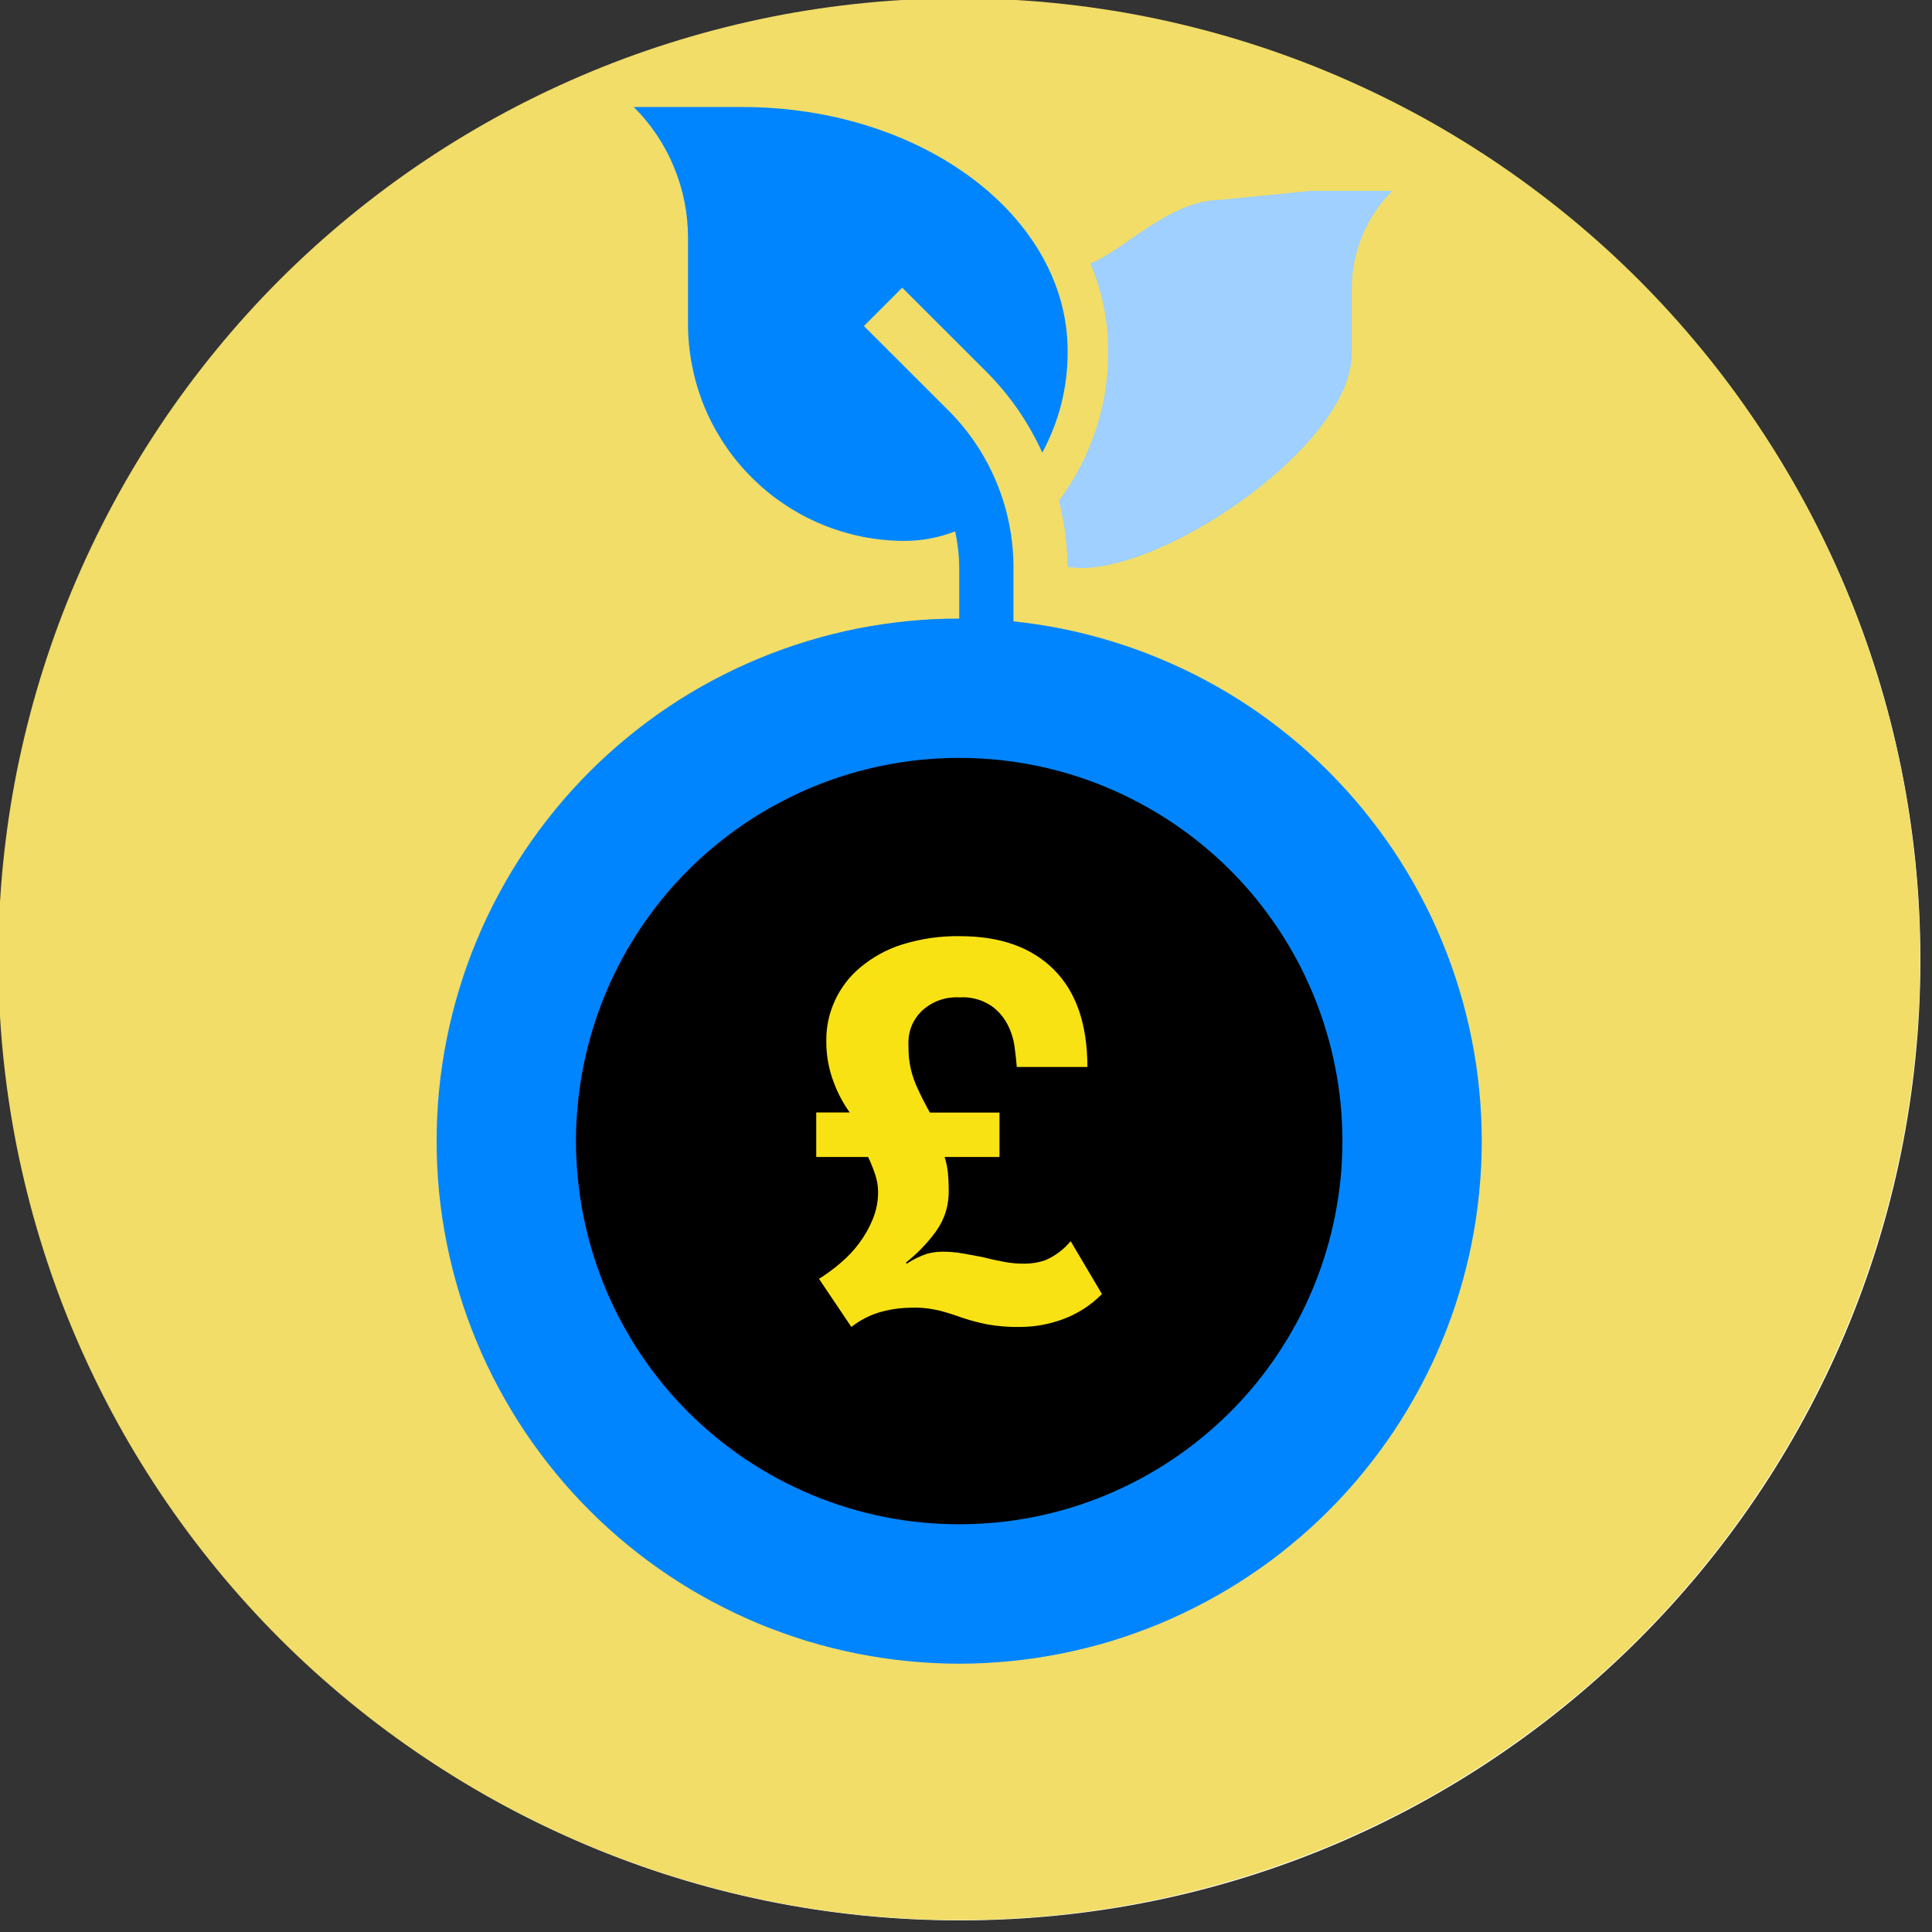
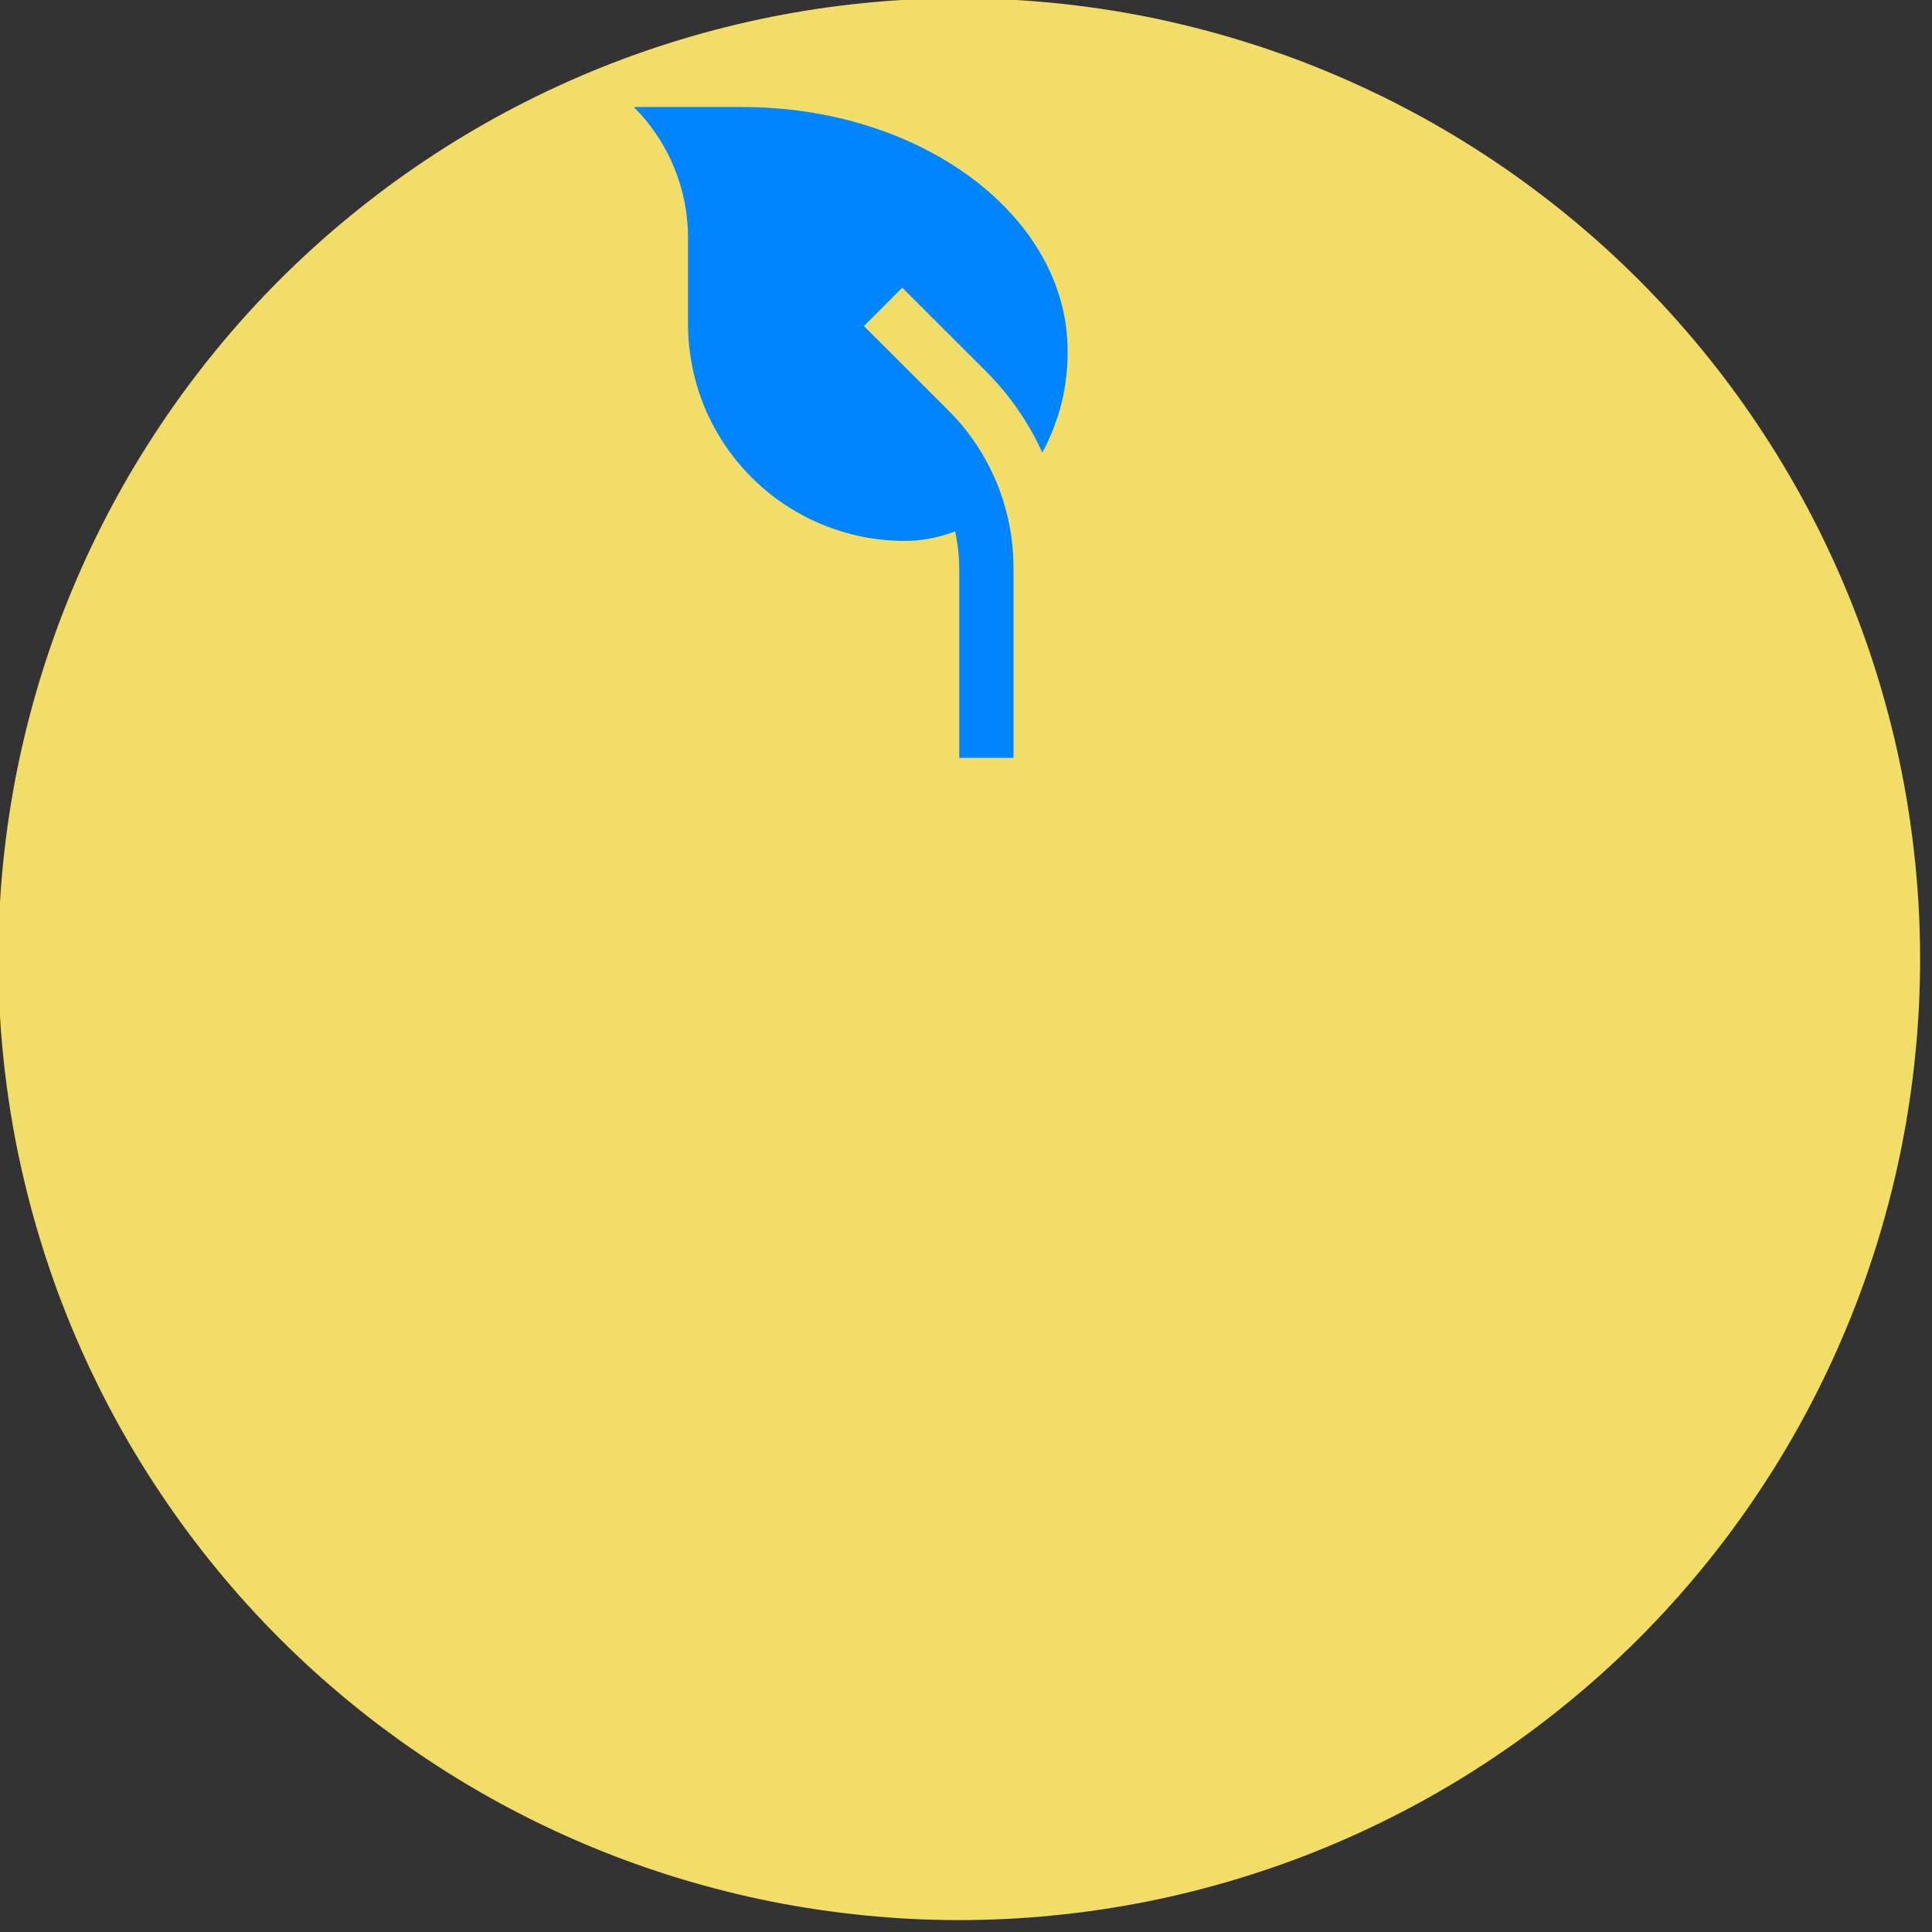
<svg xmlns="http://www.w3.org/2000/svg" width="110" zoomAndPan="magnify" viewBox="0 0 82.5 82.5" height="110" preserveAspectRatio="xMidYMid meet" version="1.0">
  <rect x="0" y="0" width="82.5" height="82.5" fill="#333333" stroke="none" />
  <defs>
    <clipPath id="2c73b86f6a">
      <path d="M 0 0 L 82.004 0 L 82.004 82.004 L 0 82.004 Z M 0 0 " clip-rule="nonzero" />
    </clipPath>
    <clipPath id="c6b69dbfbe">
      <path d="M 41 0 C 18.355 0 0 18.355 0 41 C 0 63.645 18.355 82.004 41 82.004 C 63.645 82.004 82.004 63.645 82.004 41 C 82.004 18.355 63.645 0 41 0 Z M 41 0 " clip-rule="nonzero" />
    </clipPath>
  </defs>
  <g clip-path="url(#2c73b86f6a)">
    <g clip-path="url(#c6b69dbfbe)">
-       <path fill="#ffffff" d="M 0 0 L 82.004 0 L 82.004 82.004 L 0 82.004 Z M 0 0 " fill-opacity="1" fill-rule="nonzero" />
-     </g>
+       </g>
  </g>
  <path fill="#f1dd67" d="M 81.992 40.961 C 81.992 42.305 81.926 43.645 81.793 44.98 C 81.66 46.32 81.465 47.645 81.203 48.965 C 80.941 50.281 80.613 51.586 80.223 52.871 C 79.832 54.156 79.383 55.418 78.867 56.66 C 78.352 57.902 77.777 59.117 77.145 60.301 C 76.512 61.488 75.82 62.637 75.074 63.754 C 74.328 64.871 73.531 65.949 72.676 66.988 C 71.824 68.027 70.922 69.023 69.973 69.973 C 69.023 70.922 68.027 71.824 66.988 72.676 C 65.949 73.531 64.871 74.328 63.754 75.074 C 62.637 75.82 61.488 76.512 60.301 77.145 C 59.117 77.777 57.902 78.352 56.66 78.867 C 55.418 79.383 54.156 79.832 52.871 80.223 C 51.586 80.613 50.281 80.941 48.965 81.203 C 47.645 81.465 46.32 81.66 44.98 81.793 C 43.645 81.926 42.305 81.992 40.961 81.992 C 39.617 81.992 38.273 81.926 36.938 81.793 C 35.602 81.66 34.273 81.465 32.953 81.203 C 31.637 80.941 30.336 80.613 29.047 80.223 C 27.762 79.832 26.5 79.383 25.258 78.867 C 24.016 78.352 22.801 77.777 21.617 77.145 C 20.434 76.512 19.281 75.82 18.164 75.074 C 17.047 74.328 15.969 73.531 14.93 72.676 C 13.891 71.824 12.895 70.922 11.945 69.973 C 10.996 69.023 10.094 68.027 9.242 66.988 C 8.391 65.949 7.59 64.871 6.844 63.754 C 6.098 62.637 5.406 61.488 4.773 60.301 C 4.141 59.117 3.566 57.902 3.051 56.66 C 2.535 55.418 2.086 54.156 1.695 52.871 C 1.305 51.586 0.98 50.281 0.715 48.965 C 0.453 47.645 0.258 46.32 0.125 44.98 C -0.008 43.645 -0.07 42.305 -0.07 40.961 C -0.07 39.617 -0.008 38.273 0.125 36.938 C 0.258 35.602 0.453 34.273 0.715 32.953 C 0.98 31.637 1.305 30.336 1.695 29.047 C 2.086 27.762 2.535 26.5 3.051 25.258 C 3.566 24.016 4.141 22.801 4.773 21.617 C 5.406 20.434 6.098 19.281 6.844 18.164 C 7.59 17.047 8.391 15.969 9.242 14.93 C 10.094 13.891 10.996 12.895 11.945 11.945 C 12.895 10.996 13.891 10.094 14.93 9.242 C 15.969 8.391 17.047 7.59 18.164 6.844 C 19.281 6.098 20.434 5.406 21.617 4.773 C 22.801 4.141 24.016 3.566 25.258 3.051 C 26.5 2.535 27.762 2.086 29.047 1.695 C 30.336 1.305 31.637 0.98 32.953 0.715 C 34.273 0.453 35.602 0.258 36.938 0.125 C 38.273 -0.008 39.617 -0.07 40.961 -0.07 C 42.305 -0.07 43.645 -0.008 44.98 0.125 C 46.32 0.258 47.645 0.453 48.965 0.715 C 50.281 0.98 51.586 1.305 52.871 1.695 C 54.156 2.086 55.418 2.535 56.66 3.051 C 57.902 3.566 59.117 4.141 60.301 4.773 C 61.488 5.406 62.637 6.098 63.754 6.844 C 64.871 7.59 65.949 8.391 66.988 9.242 C 68.027 10.094 69.023 10.996 69.973 11.945 C 70.922 12.895 71.824 13.891 72.676 14.93 C 73.531 15.969 74.328 17.047 75.074 18.164 C 75.82 19.281 76.512 20.434 77.145 21.617 C 77.777 22.801 78.352 24.016 78.867 25.258 C 79.383 26.5 79.832 27.762 80.223 29.047 C 80.613 30.336 80.941 31.637 81.203 32.953 C 81.465 34.273 81.66 35.602 81.793 36.938 C 81.926 38.273 81.992 39.617 81.992 40.961 Z M 81.992 40.961 " fill-opacity="1" fill-rule="nonzero" />
-   <path fill="#0185fe" d="M 63.273 48.727 C 63.273 49.457 63.238 50.188 63.164 50.914 C 63.094 51.641 62.988 52.363 62.844 53.082 C 62.703 53.797 62.523 54.504 62.312 55.203 C 62.102 55.902 61.855 56.59 61.574 57.266 C 61.297 57.941 60.984 58.602 60.637 59.246 C 60.293 59.891 59.918 60.516 59.512 61.125 C 59.105 61.73 58.672 62.316 58.207 62.883 C 57.746 63.449 57.254 63.988 56.738 64.504 C 56.223 65.023 55.68 65.512 55.113 65.977 C 54.551 66.441 53.965 66.875 53.355 67.281 C 52.75 67.688 52.121 68.062 51.477 68.406 C 50.832 68.75 50.172 69.062 49.5 69.344 C 48.824 69.621 48.137 69.867 47.438 70.082 C 46.738 70.293 46.027 70.469 45.312 70.613 C 44.594 70.754 43.875 70.863 43.145 70.934 C 42.418 71.004 41.691 71.043 40.957 71.043 C 40.227 71.043 39.5 71.004 38.773 70.934 C 38.043 70.863 37.324 70.754 36.605 70.613 C 35.891 70.469 35.18 70.293 34.48 70.082 C 33.781 69.867 33.094 69.621 32.418 69.344 C 31.746 69.062 31.086 68.75 30.441 68.406 C 29.797 68.062 29.168 67.688 28.562 67.281 C 27.953 66.875 27.367 66.441 26.805 65.977 C 26.238 65.512 25.695 65.023 25.18 64.504 C 24.664 63.988 24.172 63.449 23.711 62.883 C 23.246 62.316 22.812 61.73 22.406 61.125 C 22 60.516 21.625 59.891 21.281 59.246 C 20.934 58.602 20.621 57.941 20.344 57.266 C 20.062 56.59 19.816 55.902 19.605 55.203 C 19.395 54.504 19.215 53.797 19.074 53.082 C 18.93 52.363 18.824 51.641 18.75 50.914 C 18.68 50.188 18.645 49.457 18.645 48.727 C 18.645 47.996 18.68 47.266 18.75 46.539 C 18.824 45.812 18.93 45.09 19.074 44.375 C 19.215 43.656 19.395 42.949 19.605 42.25 C 19.816 41.551 20.062 40.863 20.344 40.188 C 20.621 39.512 20.934 38.852 21.281 38.207 C 21.625 37.562 22 36.938 22.406 36.328 C 22.812 35.723 23.246 35.137 23.711 34.57 C 24.172 34.008 24.664 33.465 25.18 32.949 C 25.695 32.434 26.238 31.941 26.805 31.477 C 27.367 31.016 27.953 30.578 28.562 30.172 C 29.168 29.766 29.797 29.391 30.441 29.047 C 31.086 28.703 31.746 28.391 32.418 28.113 C 33.094 27.832 33.781 27.586 34.48 27.375 C 35.18 27.16 35.891 26.984 36.605 26.84 C 37.324 26.699 38.043 26.594 38.773 26.52 C 39.5 26.449 40.227 26.414 40.957 26.414 C 41.691 26.414 42.418 26.449 43.145 26.52 C 43.875 26.594 44.594 26.699 45.312 26.84 C 46.027 26.984 46.738 27.16 47.438 27.375 C 48.137 27.586 48.824 27.832 49.5 28.113 C 50.172 28.391 50.832 28.703 51.477 29.047 C 52.121 29.391 52.75 29.766 53.355 30.172 C 53.965 30.578 54.551 31.016 55.113 31.477 C 55.68 31.941 56.223 32.434 56.738 32.949 C 57.254 33.465 57.746 34.008 58.207 34.57 C 58.672 35.137 59.105 35.723 59.512 36.328 C 59.918 36.938 60.293 37.562 60.637 38.207 C 60.984 38.852 61.297 39.512 61.574 40.188 C 61.855 40.863 62.102 41.551 62.312 42.25 C 62.523 42.949 62.703 43.656 62.844 44.375 C 62.988 45.09 63.094 45.812 63.164 46.539 C 63.238 47.266 63.273 47.996 63.273 48.727 Z M 63.273 48.727 " fill-opacity="1" fill-rule="nonzero" />
  <path fill="#0185fe" d="M 38.527 12.285 L 42.117 15.871 C 43.121 16.879 43.918 18.031 44.508 19.328 C 45.234 17.973 45.598 16.527 45.59 14.992 C 45.59 9.234 39.367 4.57 31.695 4.57 L 27.062 4.57 C 27.805 5.309 28.379 6.164 28.777 7.133 C 29.18 8.102 29.379 9.109 29.379 10.16 L 29.379 13.832 C 29.379 14.441 29.438 15.043 29.559 15.641 C 29.676 16.238 29.852 16.816 30.082 17.379 C 30.316 17.941 30.602 18.473 30.941 18.98 C 31.277 19.484 31.66 19.953 32.094 20.383 C 32.523 20.816 32.988 21.199 33.496 21.535 C 34 21.875 34.535 22.16 35.098 22.395 C 35.66 22.625 36.238 22.801 36.836 22.922 C 37.434 23.039 38.035 23.098 38.645 23.098 C 39.383 23.094 40.098 22.957 40.785 22.691 C 40.898 23.207 40.957 23.727 40.961 24.258 L 40.961 32.363 L 43.277 32.363 L 43.277 24.258 C 43.277 22.992 43.039 21.773 42.555 20.602 C 42.07 19.434 41.379 18.402 40.48 17.508 L 36.891 13.922 Z M 38.527 12.285 " fill-opacity="1" fill-rule="nonzero" />
-   <path fill="#9fd0ff" d="M 52.094 8.535 C 49.93 8.559 48.004 10.684 46.562 11.25 C 47.066 12.445 47.32 13.695 47.324 14.992 C 47.332 16.141 47.152 17.262 46.793 18.355 C 46.434 19.445 45.91 20.453 45.219 21.375 C 45.457 22.305 45.578 23.246 45.586 24.207 C 45.777 24.234 45.973 24.254 46.168 24.258 C 50.004 24.258 57.723 18.934 57.723 15.098 L 57.723 12.34 C 57.723 11.555 57.871 10.797 58.172 10.07 C 58.473 9.344 58.902 8.703 59.457 8.148 L 55.988 8.148 Z M 52.094 8.535 " fill-opacity="1" fill-rule="nonzero" />
-   <path fill="#000000" d="M 57.324 48.727 C 57.324 49.262 57.297 49.797 57.246 50.332 C 57.191 50.863 57.113 51.395 57.008 51.918 C 56.902 52.445 56.773 52.965 56.617 53.477 C 56.465 53.988 56.281 54.492 56.078 54.988 C 55.871 55.484 55.645 55.969 55.391 56.441 C 55.137 56.914 54.863 57.371 54.566 57.816 C 54.266 58.262 53.949 58.695 53.609 59.109 C 53.27 59.523 52.91 59.918 52.531 60.297 C 52.152 60.676 51.754 61.035 51.34 61.375 C 50.926 61.715 50.496 62.035 50.051 62.332 C 49.605 62.629 49.145 62.906 48.672 63.16 C 48.199 63.41 47.715 63.641 47.223 63.844 C 46.727 64.051 46.223 64.23 45.711 64.387 C 45.195 64.543 44.676 64.672 44.152 64.777 C 43.625 64.879 43.098 64.961 42.562 65.012 C 42.031 65.062 41.496 65.09 40.961 65.09 C 40.422 65.09 39.891 65.062 39.355 65.012 C 38.82 64.961 38.293 64.879 37.766 64.777 C 37.242 64.672 36.723 64.543 36.211 64.387 C 35.695 64.23 35.191 64.051 34.695 63.844 C 34.203 63.641 33.719 63.41 33.246 63.16 C 32.773 62.906 32.312 62.629 31.867 62.332 C 31.422 62.035 30.992 61.715 30.578 61.375 C 30.164 61.035 29.766 60.676 29.387 60.297 C 29.008 59.918 28.648 59.523 28.309 59.109 C 27.969 58.695 27.652 58.262 27.352 57.816 C 27.055 57.371 26.781 56.914 26.527 56.441 C 26.273 55.969 26.047 55.484 25.84 54.988 C 25.637 54.492 25.457 53.988 25.301 53.477 C 25.145 52.965 25.016 52.445 24.91 51.918 C 24.805 51.395 24.727 50.863 24.676 50.332 C 24.621 49.797 24.594 49.262 24.594 48.727 C 24.594 48.191 24.621 47.656 24.676 47.121 C 24.727 46.59 24.805 46.059 24.91 45.535 C 25.016 45.008 25.145 44.488 25.301 43.977 C 25.457 43.465 25.637 42.961 25.84 42.465 C 26.047 41.969 26.273 41.484 26.527 41.012 C 26.781 40.539 27.055 40.082 27.352 39.637 C 27.652 39.191 27.969 38.762 28.309 38.344 C 28.648 37.93 29.008 37.535 29.387 37.156 C 29.766 36.777 30.164 36.418 30.578 36.078 C 30.992 35.738 31.422 35.418 31.867 35.121 C 32.312 34.824 32.773 34.547 33.246 34.297 C 33.719 34.043 34.203 33.812 34.695 33.609 C 35.191 33.402 35.695 33.223 36.211 33.066 C 36.723 32.91 37.242 32.781 37.766 32.676 C 38.293 32.574 38.82 32.492 39.355 32.441 C 39.891 32.391 40.422 32.363 40.961 32.363 C 41.496 32.363 42.031 32.391 42.562 32.441 C 43.098 32.492 43.625 32.574 44.152 32.676 C 44.676 32.781 45.195 32.91 45.711 33.066 C 46.223 33.223 46.727 33.402 47.223 33.609 C 47.715 33.812 48.199 34.043 48.672 34.297 C 49.145 34.547 49.605 34.824 50.051 35.121 C 50.496 35.418 50.926 35.738 51.34 36.078 C 51.754 36.418 52.152 36.777 52.531 37.156 C 52.91 37.535 53.27 37.93 53.609 38.344 C 53.949 38.762 54.266 39.191 54.566 39.637 C 54.863 40.082 55.137 40.539 55.391 41.012 C 55.645 41.484 55.871 41.969 56.078 42.465 C 56.281 42.961 56.465 43.465 56.617 43.977 C 56.773 44.488 56.902 45.008 57.008 45.535 C 57.113 46.059 57.191 46.59 57.246 47.121 C 57.297 47.656 57.324 48.191 57.324 48.727 Z M 57.324 48.727 " fill-opacity="1" fill-rule="nonzero" />
-   <path fill="#f9e213" d="M 34.973 54.609 L 36.355 56.664 C 36.746 56.355 37.184 56.137 37.66 56.008 C 38.074 55.898 38.496 55.844 38.926 55.84 C 39.34 55.828 39.75 55.875 40.152 55.973 C 40.48 56.062 40.809 56.168 41.137 56.285 C 41.473 56.398 41.816 56.484 42.164 56.555 C 42.629 56.637 43.098 56.672 43.57 56.664 C 44.176 56.66 44.766 56.555 45.336 56.352 C 45.992 56.117 46.566 55.754 47.055 55.258 L 45.719 53 C 45.426 53.352 45.074 53.621 44.656 53.805 C 44.363 53.91 44.062 53.961 43.75 53.961 C 43.457 53.965 43.168 53.938 42.879 53.883 C 42.598 53.832 42.305 53.77 42.008 53.691 C 41.711 53.633 41.418 53.578 41.125 53.527 C 40.836 53.473 40.539 53.449 40.242 53.449 C 40.023 53.449 39.809 53.48 39.598 53.535 C 39.285 53.637 38.996 53.777 38.723 53.961 L 38.68 53.918 C 39.168 53.531 39.598 53.09 39.965 52.586 C 40.348 52.051 40.531 51.449 40.512 50.789 C 40.512 50.535 40.5 50.297 40.477 50.074 C 40.453 49.844 40.406 49.621 40.336 49.406 L 42.68 49.406 L 42.68 47.508 L 39.707 47.508 C 39.484 47.105 39.309 46.762 39.184 46.48 C 39.07 46.238 38.98 45.988 38.914 45.73 C 38.867 45.543 38.836 45.352 38.812 45.16 C 38.801 44.996 38.793 44.824 38.793 44.648 C 38.766 44.059 38.961 43.559 39.383 43.148 C 39.84 42.746 40.375 42.559 40.984 42.59 C 41.465 42.562 41.906 42.68 42.312 42.938 C 42.617 43.148 42.855 43.422 43.027 43.754 C 43.184 44.059 43.285 44.383 43.328 44.727 C 43.375 45.059 43.402 45.34 43.418 45.562 L 46.434 45.562 C 46.434 43.746 45.957 42.359 45.004 41.406 C 44.051 40.453 42.715 39.977 41.004 39.977 C 40.16 39.961 39.332 40.082 38.523 40.332 C 37.863 40.539 37.27 40.867 36.738 41.309 C 36.27 41.699 35.91 42.172 35.652 42.727 C 35.406 43.266 35.281 43.832 35.285 44.422 C 35.277 45.055 35.387 45.668 35.617 46.254 C 35.785 46.703 36.008 47.117 36.285 47.504 L 34.855 47.504 L 34.855 49.406 L 37.07 49.406 C 37.188 49.648 37.285 49.898 37.371 50.152 C 37.453 50.395 37.496 50.645 37.496 50.902 C 37.496 51.301 37.422 51.684 37.273 52.051 C 37.125 52.414 36.934 52.754 36.703 53.066 C 36.469 53.387 36.199 53.672 35.898 53.926 C 35.605 54.18 35.297 54.406 34.973 54.609 Z M 34.973 54.609 " fill-opacity="1" fill-rule="nonzero" />
</svg>